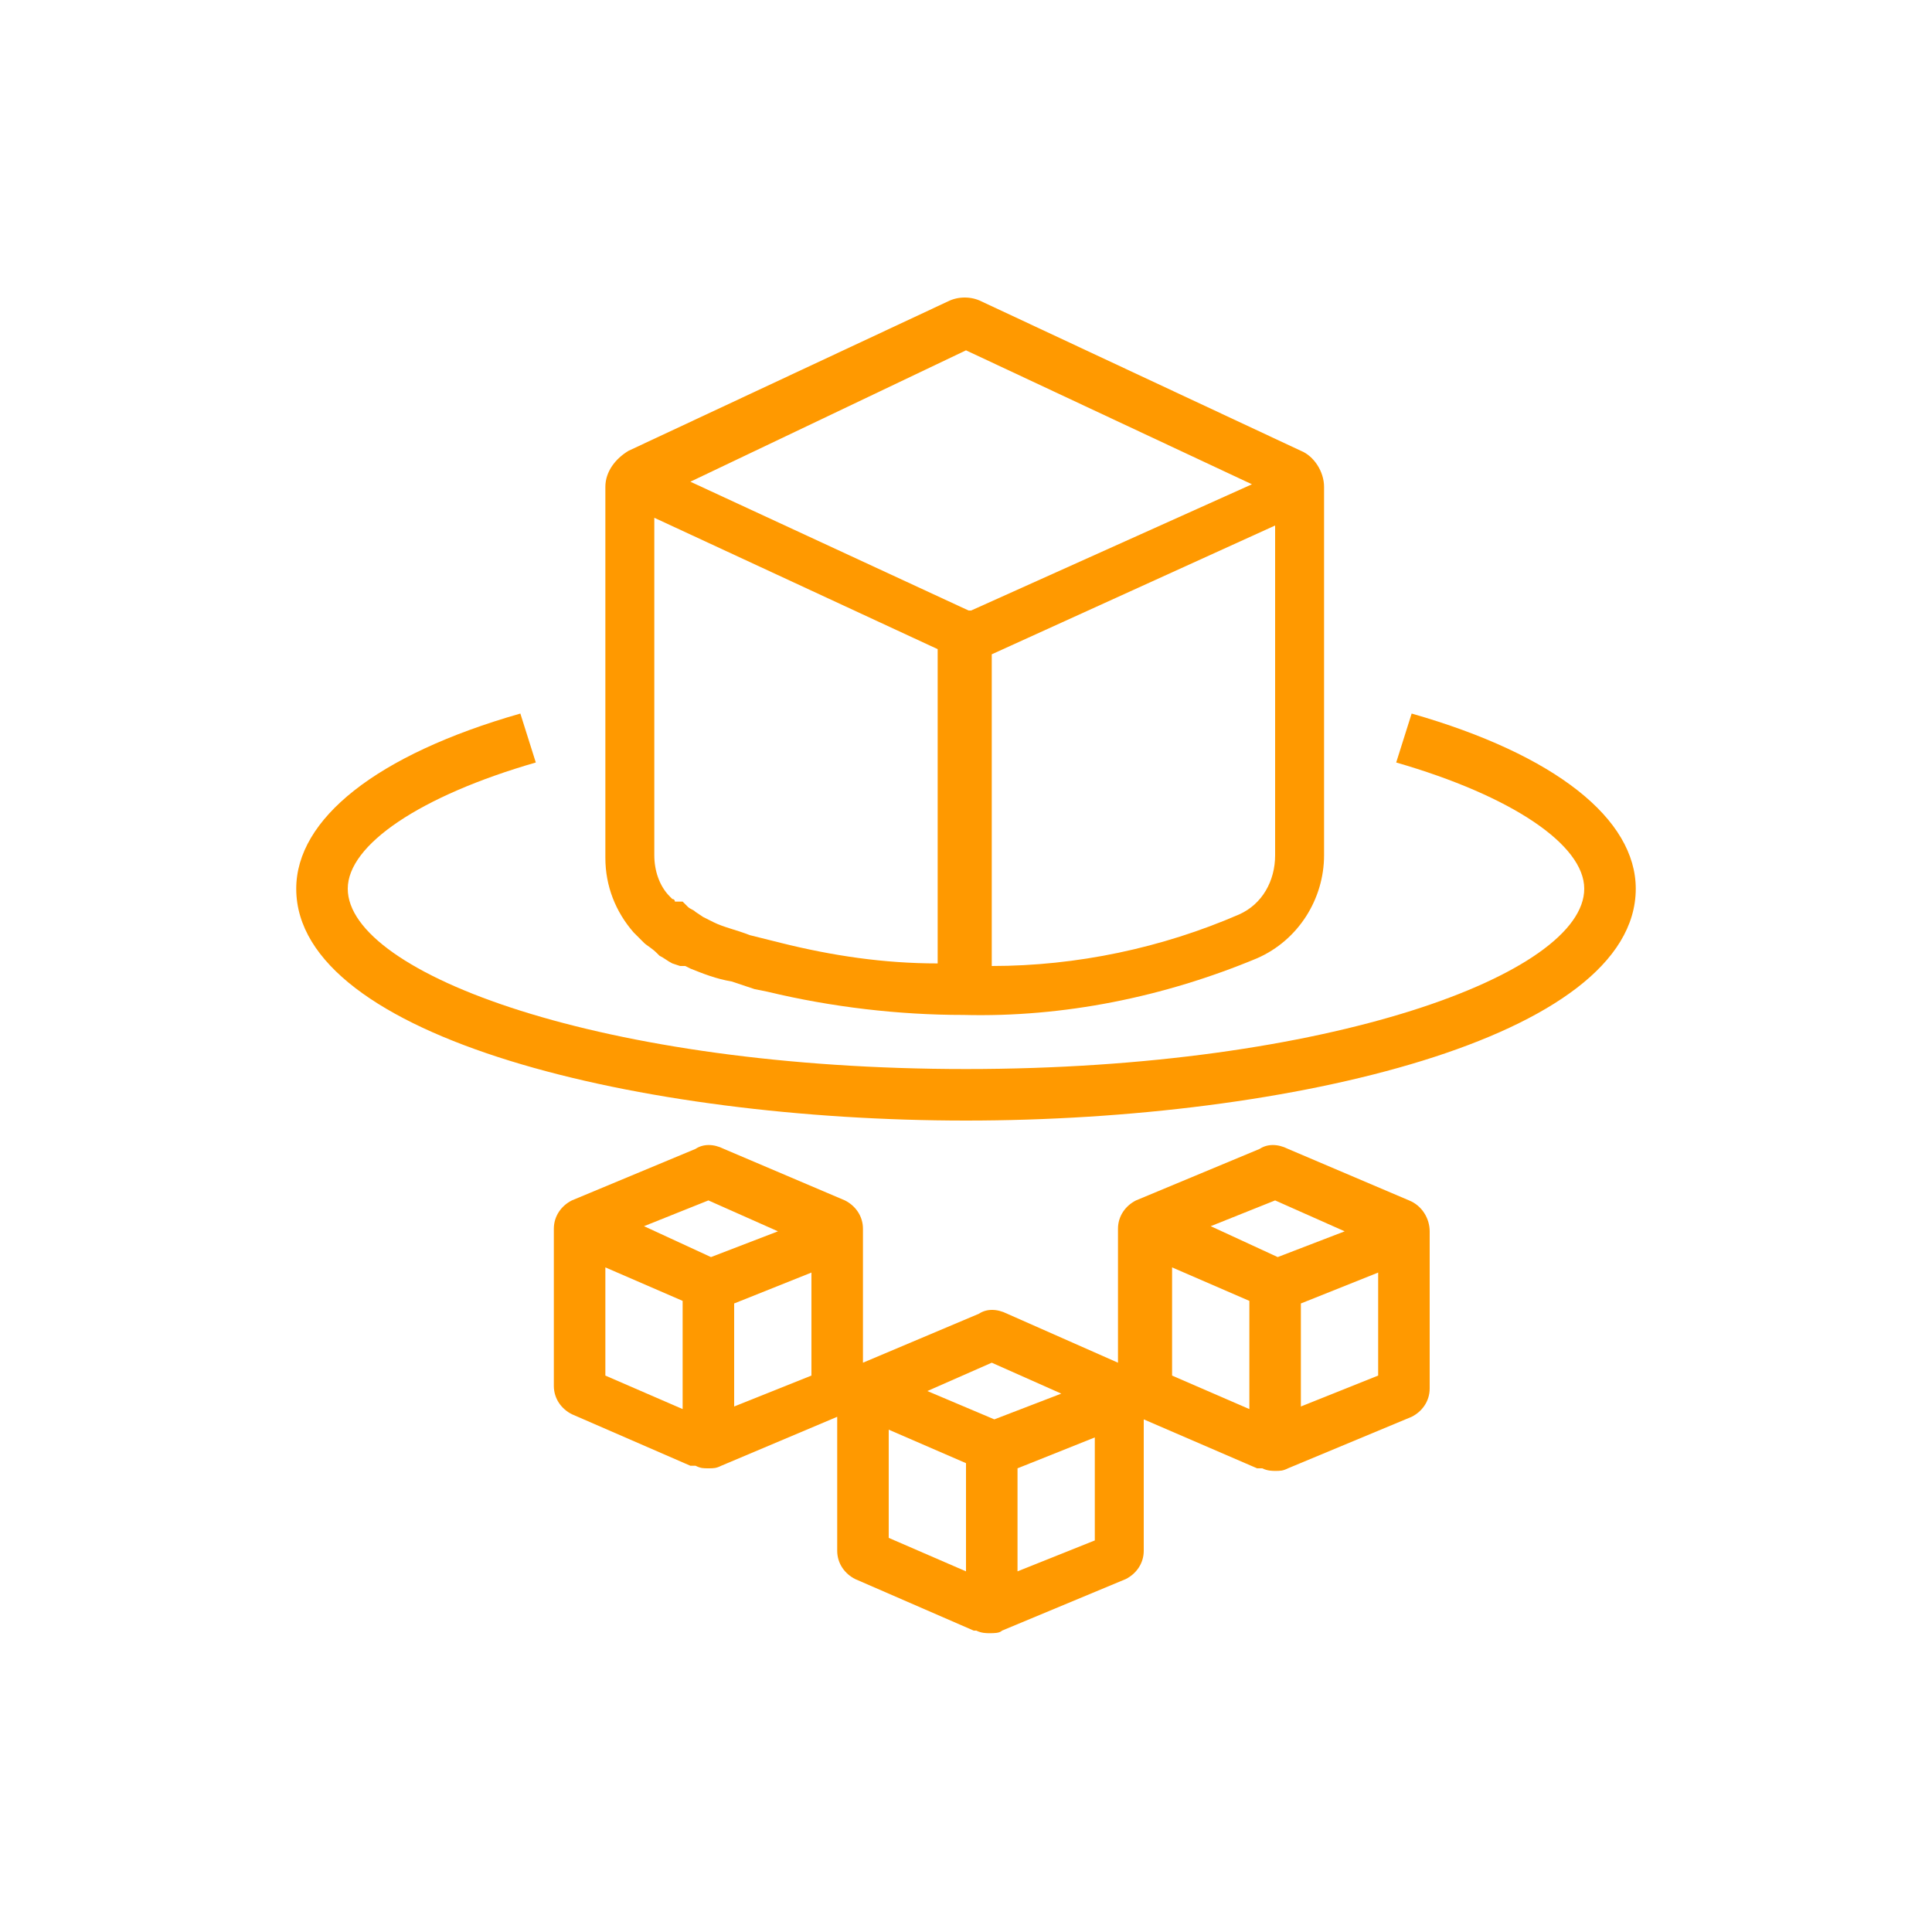
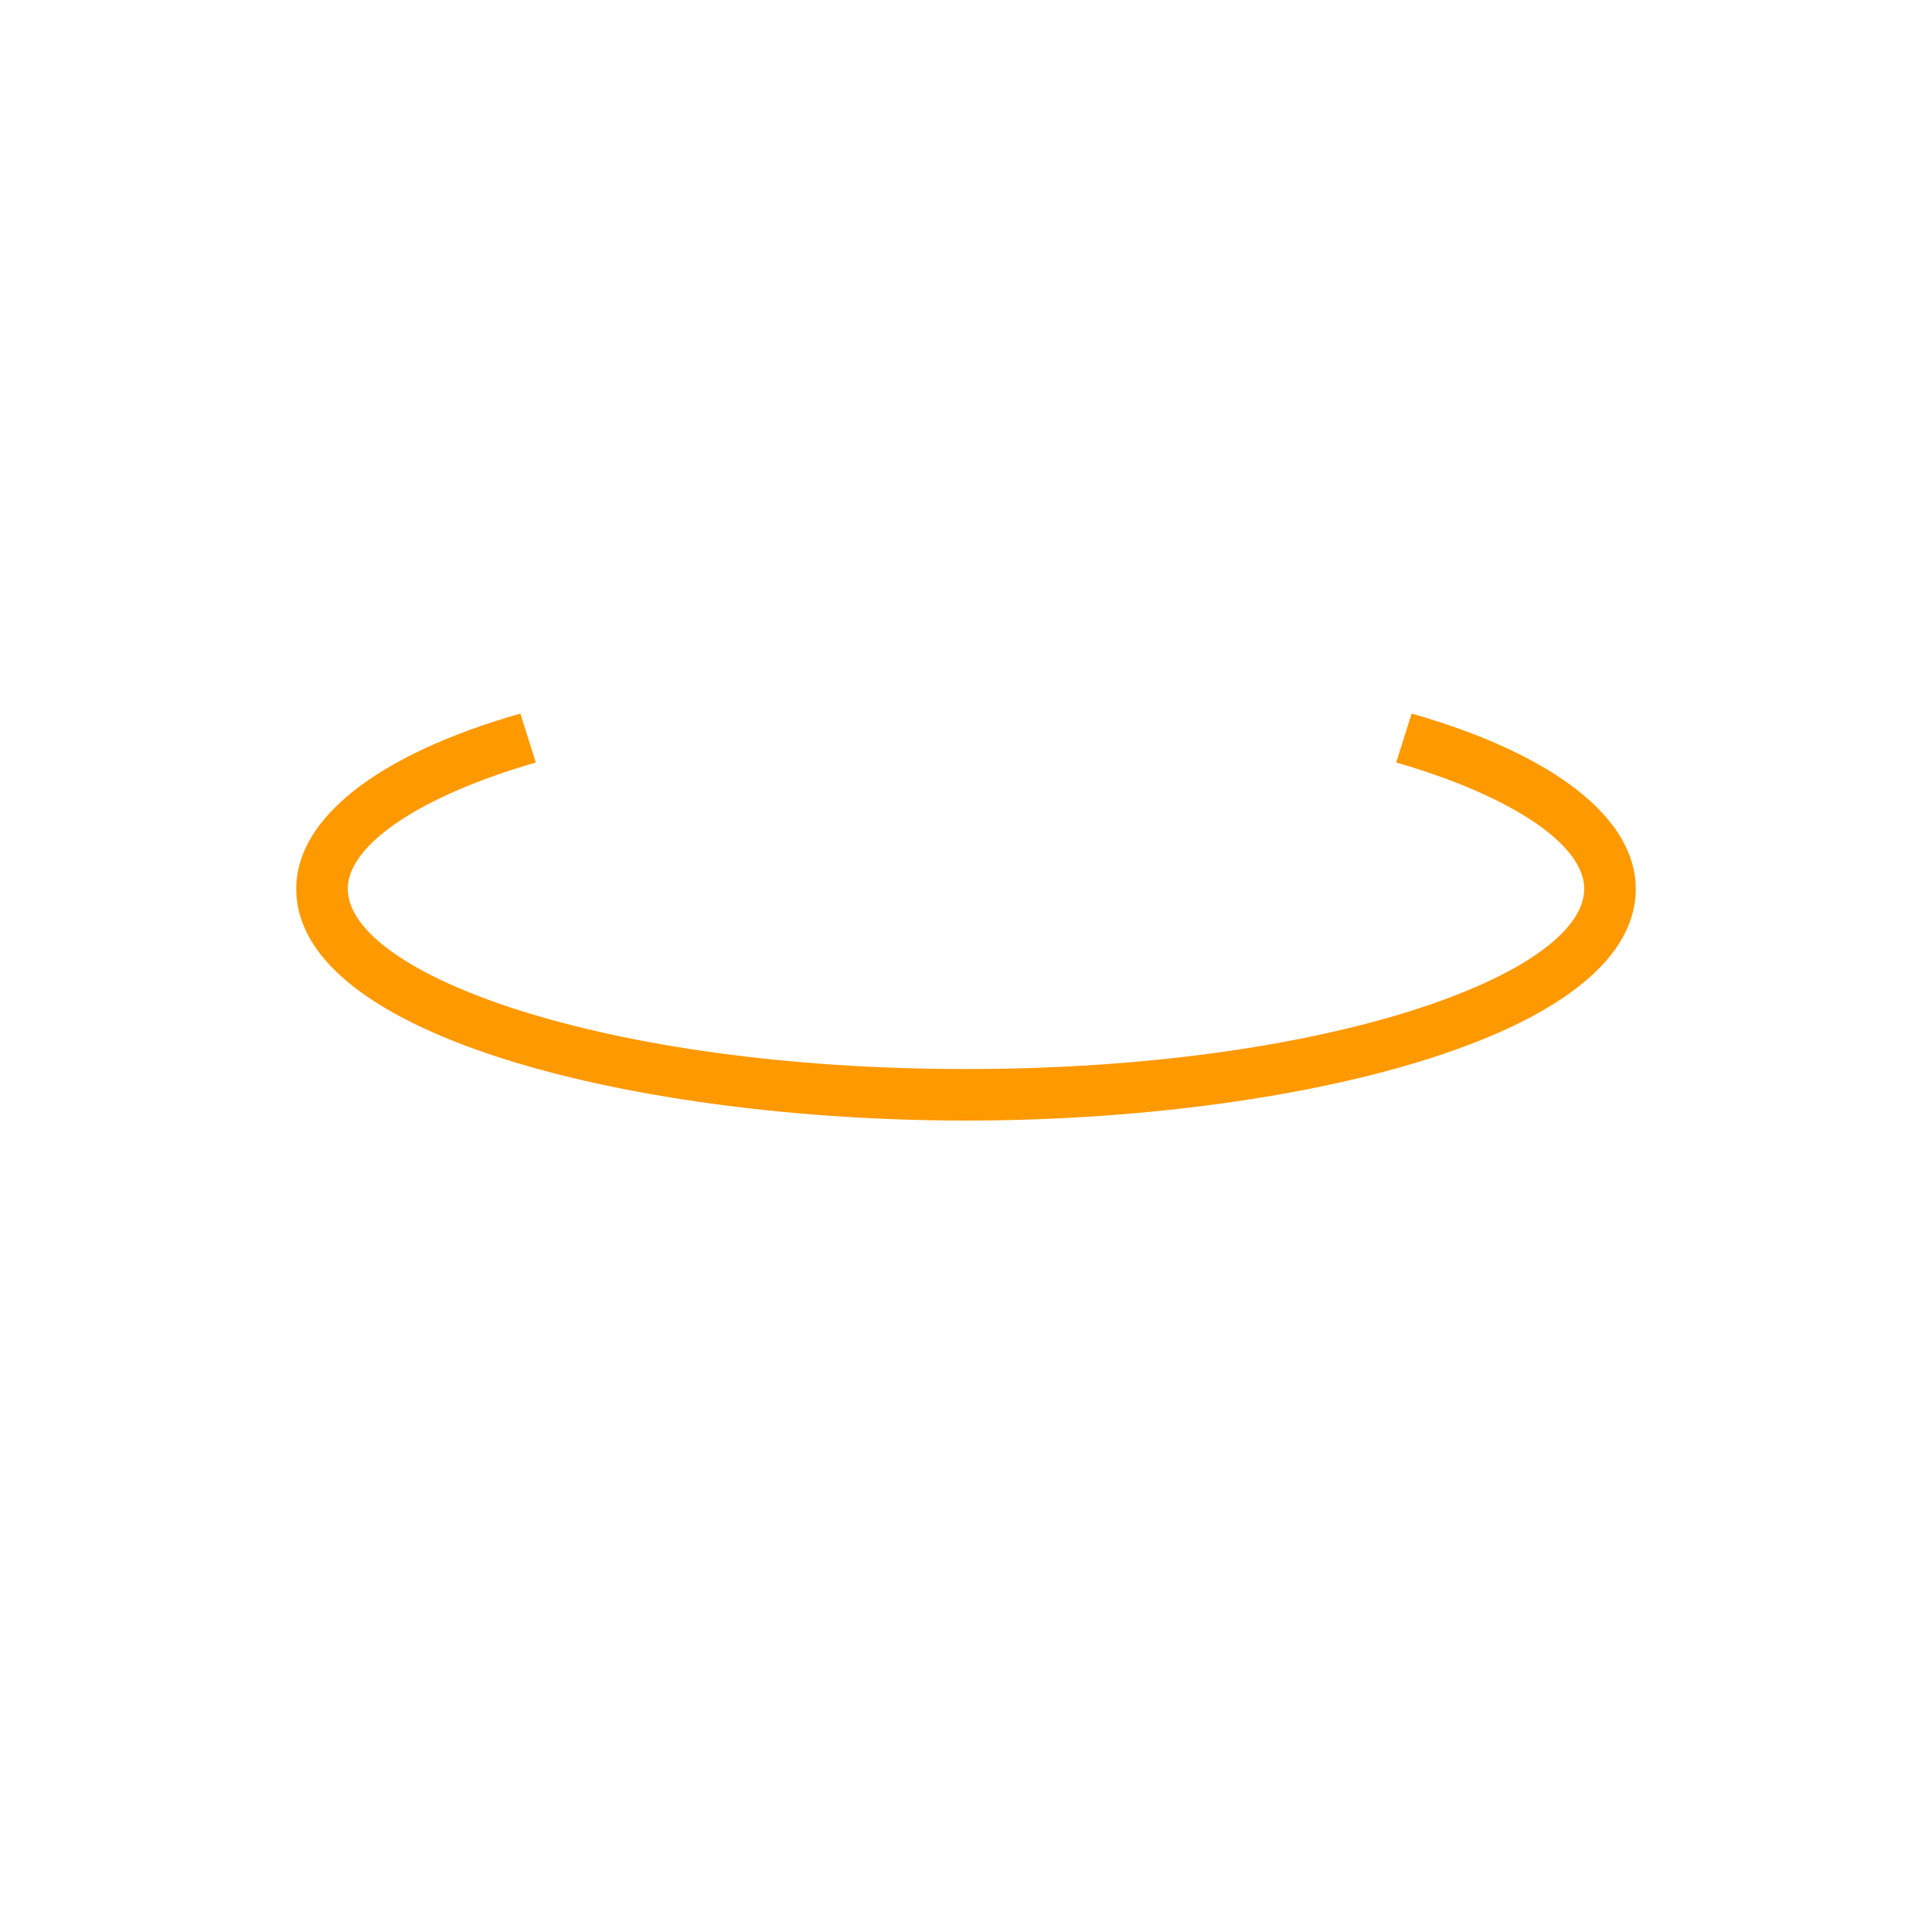
<svg xmlns="http://www.w3.org/2000/svg" version="1.1" id="Layer_1" x="0px" y="0px" viewBox="0 0 75 75" style="enable-background:new 0 0 75 75;" xml:space="preserve">
  <style type="text/css">
	.st0{fill:#FF9900;}
</style>
  <title>AWS-Fargate_dark-bg</title>
  <g id="Reference">
    <g id="Product_Icon">
-       <path class="st0" d="M24.8,36.4c0.1,0.1,0.2,0.2,0.2,0.2c0.1,0.1,0.3,0.2,0.5,0.4l0.1,0.1c0.2,0.1,0.3,0.2,0.5,0.3l0.3,0.1h0.1    h0.1l0.2,0.1c0.5,0.2,1,0.4,1.6,0.5l0.9,0.3l0.5,0.1c2.5,0.6,5.1,0.9,7.6,0.9l0,0c3.9,0.1,7.8-0.7,11.4-2.2c1.6-0.7,2.6-2.3,2.6-4    V18.9c0-0.6-0.4-1.2-0.9-1.4l-12.4-5.8c-0.4-0.2-0.9-0.2-1.3,0l-12.4,5.8c-0.5,0.3-0.9,0.8-0.9,1.4v14.4c0,1.1,0.4,2.1,1.1,2.9    C24.7,36.3,24.7,36.3,24.8,36.4z M29.9,36.5l-0.8-0.2c-0.5-0.2-1-0.3-1.4-0.5l-0.4-0.2l0,0l-0.3-0.2c-0.1-0.1-0.2-0.1-0.3-0.2l0,0    l-0.2-0.2L26.2,35c0,0,0-0.1-0.1-0.1l-0.1-0.1c-0.4-0.4-0.6-1-0.6-1.6V20.1l11,5.1v12.2c-2.1,0-4.1-0.3-6.1-0.8L29.9,36.5z     M48.1,35.5c-3,1.3-6.3,2-9.6,2V25.4l11-5v12.8C49.5,34.2,49,35.1,48.1,35.5z M37.5,13.6l11.1,5.2l-10.9,4.9l-0.1,0l-10.8-5    L37.5,13.6z" />
      <path class="st0" d="M54.8,27.7l-0.6,1.9c4.5,1.3,7.3,3.2,7.3,4.9c0,3.3-9.9,7-24,7s-24-3.7-24-7c0-1.7,2.8-3.6,7.3-4.9l-0.6-1.9    c-5.6,1.6-8.7,4.1-8.7,6.8c0,5.8,13.4,9,26,9s26-3.2,26-9C63.5,31.8,60.4,29.3,54.8,27.7z" />
-       <path class="st0" d="M54.7,46.6l-4.7-2c-0.4-0.2-0.8-0.2-1.1,0l-4.8,2c-0.4,0.2-0.7,0.6-0.7,1.1v5.2L39.1,51    c-0.4-0.2-0.8-0.2-1.1,0l-4.5,1.9v-5.2c0-0.5-0.3-0.9-0.7-1.1l-4.7-2c-0.4-0.2-0.8-0.2-1.1,0l-4.8,2c-0.4,0.2-0.7,0.6-0.7,1.1v6.1    c0,0.5,0.3,0.9,0.7,1.1l4.6,2l0,0H27c0.2,0.1,0.3,0.1,0.5,0.1c0.2,0,0.3,0,0.5-0.1l4.5-1.9v5.2c0,0.5,0.3,0.9,0.7,1.1l4.6,2l0,0    c0,0,0,0,0.1,0c0.2,0.1,0.4,0.1,0.5,0.1c0.2,0,0.4,0,0.5-0.1l4.8-2c0.4-0.2,0.7-0.6,0.7-1.1v-5.1l4.4,1.9l0,0H49    c0.2,0.1,0.4,0.1,0.5,0.1c0.2,0,0.3,0,0.5-0.1l4.8-2c0.4-0.2,0.7-0.6,0.7-1.1v-6.1C55.5,47.3,55.2,46.8,54.7,46.6z M49.5,46.6    l2.7,1.2l-2.6,1L47,47.6L49.5,46.6z M38.5,52.9l2.7,1.2l-2.6,1L36,54L38.5,52.9z M27.5,46.6l2.7,1.2l-2.6,1L25,47.6L27.5,46.6z     M23.5,49.2l3,1.3v4.2l-3-1.3V49.2z M28.5,54.6v-4l3-1.2v4L28.5,54.6z M34.5,55.5l3,1.3V61l-3-1.3V55.5z M39.5,61v-4l3-1.2v4    L39.5,61z M45.5,49.2l3,1.3v4.2l-3-1.3V49.2z M50.5,54.6v-4l3-1.2v4L50.5,54.6z" />
    </g>
  </g>
</svg>